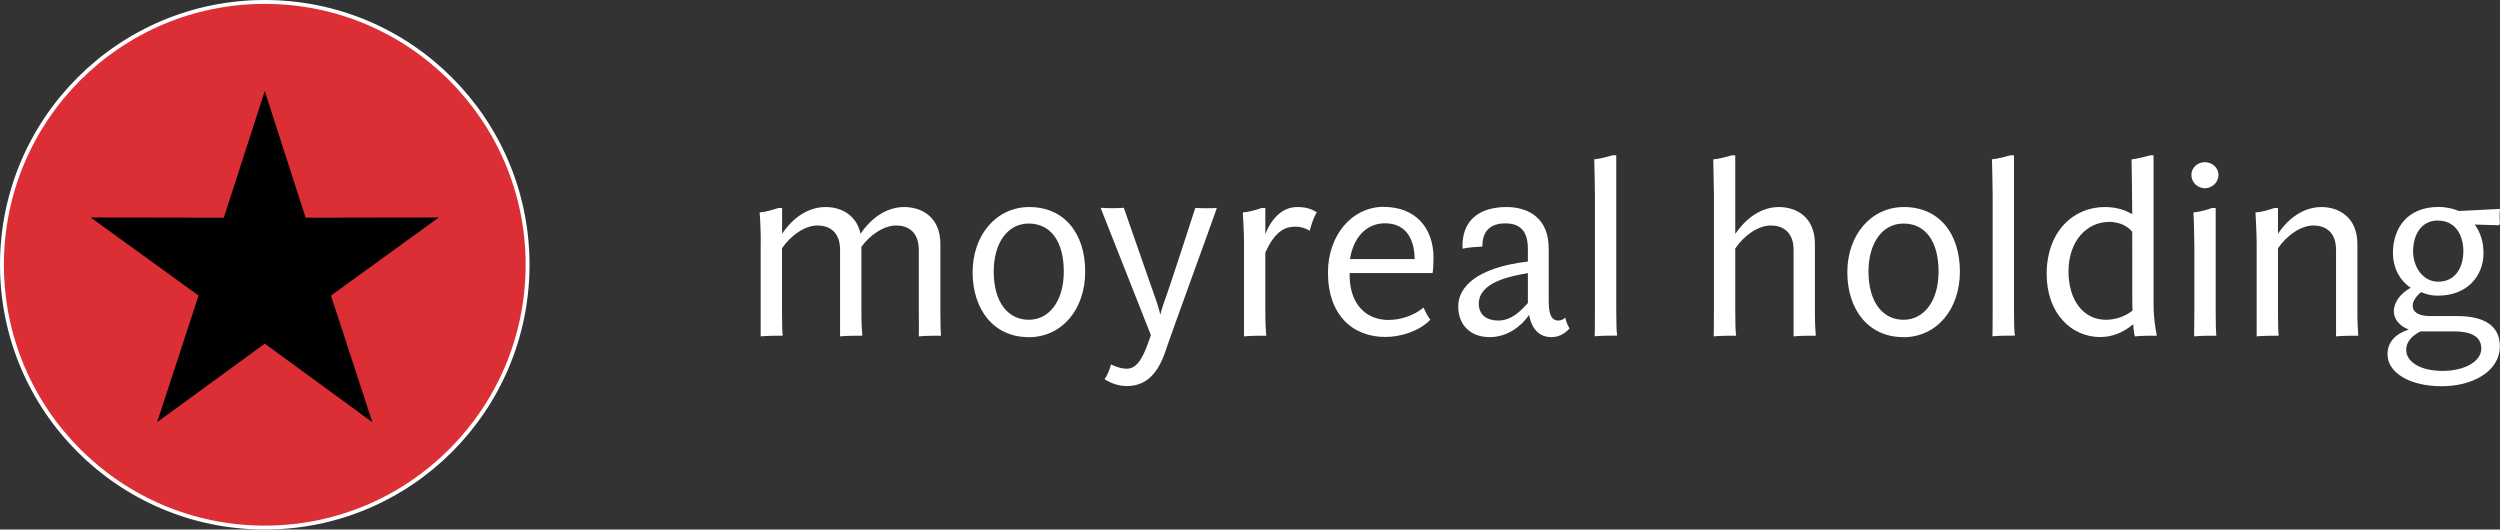
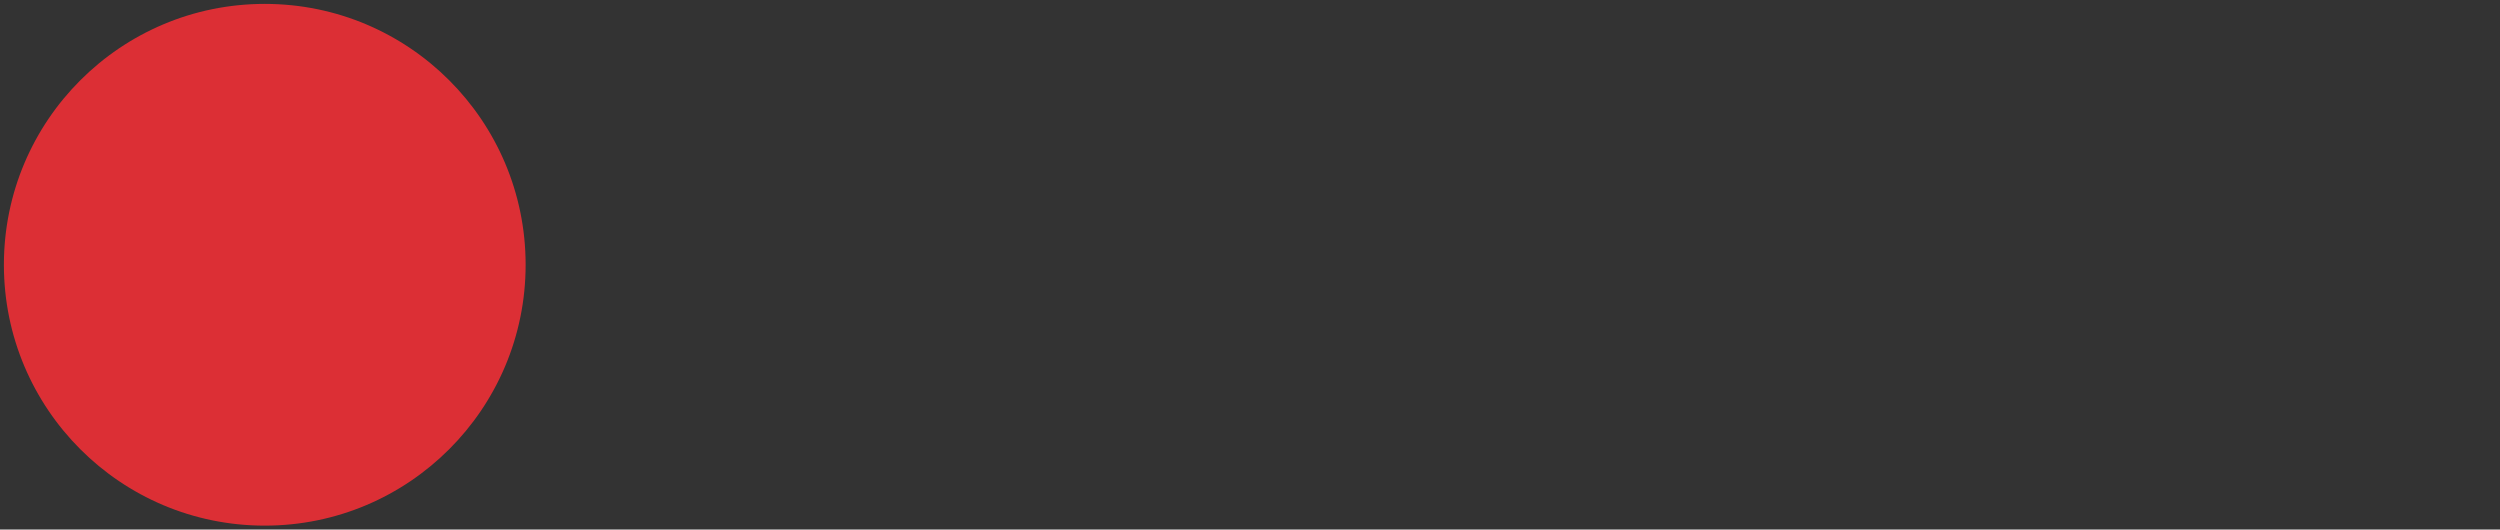
<svg xmlns="http://www.w3.org/2000/svg" id="Ebene_1" data-name="Ebene 1" viewBox="0 0 295.36 62.56">
  <rect x="0" y="0" width="295.36" height="62.56" fill="#333333" stroke="none" />
-   <path d="M31.28,62.1c17.02,0,30.82-13.8,30.82-30.82S48.3.46,31.28.46.46,14.26.46,31.28s13.8,30.82,30.82,30.82Z" style="fill: none; stroke: #fff; stroke-width: .92px;" />
  <path d="M31.28,62.1c17.02,0,30.82-13.8,30.82-30.82S48.3.46,31.28.46.46,14.26.46,31.28s13.8,30.82,30.82,30.82" style="fill: #dc2f35;" />
-   <polygon points="31.28 10.75 36.11 25.72 51.85 25.69 39.1 34.92 43.99 49.88 31.28 40.6 18.56 49.88 23.46 34.92 10.71 25.69 26.44 25.72 31.28 10.75" style="fill: #010101;" />
-   <path d="M89.88,28.54c0-1.15-.08-3.08-.14-3.44.76-.06,1.65-.34,2.24-.53h.42v3.05c1.29-1.93,3.11-3.16,5.15-3.16,1.68,0,3.61.81,4.12,3.16,1.29-1.93,3.14-3.16,5.15-3.16s4.28,1.12,4.28,4.37v8.09c0,1.48.03,2.27.08,2.74-.84,0-1.68,0-2.63.08.03-.39,0-2.63,0-3.11v-7.11c0-2.24-1.4-2.88-2.66-2.88-1.54,0-3.14,1.18-4.12,2.52v7.76c0,1.48.08,2.35.11,2.74-.87,0-1.76,0-2.63.08v-10.22c0-2.24-1.4-2.88-2.66-2.88-1.57,0-3.22,1.26-4.2,2.69v7.42c0,1.62.03,2.46.08,2.91-.84,0-1.68,0-2.6.08v-11.2ZM121.52,39.83c-4.14,0-6.61-3.28-6.61-7.67s2.8-7.7,6.69-7.7c4.14,0,6.61,3.11,6.61,7.62s-2.77,7.76-6.69,7.76ZM121.54,26.41c-2.6,0-4.14,2.44-4.14,5.66,0,3.7,1.74,5.71,4.14,5.71s4.14-2.18,4.14-5.71-1.54-5.66-4.14-5.66ZM136.69,35.79c.17.48.34,1.15.39,1.37.06-.25.36-1.23.42-1.37.9-2.46,3.61-10.92,3.72-11.23.62.06,1.96.06,2.55,0-.28.87-5.68,15.68-5.88,16.35-.84,2.74-2.13,4.7-4.76,4.7-.81,0-1.71-.22-2.63-.81.36-.53.59-1.12.76-1.74.73.34,1.32.5,1.85.5.98,0,1.62-.76,2.27-2.35.17-.45.39-.98.59-1.62l-5.94-15.04c.67.06,2.16.06,2.74,0l3.92,11.23ZM146.97,28.54c0-.98-.11-2.97-.14-3.44.7-.06,1.51-.28,2.24-.53h.42v3.08c.76-1.88,2.02-3.19,3.78-3.19.9,0,1.6.17,2.3.62-.56.98-.67,1.65-.84,2.18-.56-.34-1.09-.48-1.68-.48-1.43,0-2.49.73-3.56,3.05v6.92c0,1.62.06,2.27.11,2.91-.81,0-1.68,0-2.63.08v-11.2ZM163.54,24.45c3.58,0,5.82,2.38,5.82,5.99,0,.25-.03,1.57-.11,1.82h-9.8v.42c.08,3.39,2.04,5.12,4.59,5.12,1.37,0,2.97-.48,4.14-1.46.22.48.53,1.12.81,1.43-1.34,1.4-3.58,2.04-5.32,2.04-3.86,0-6.78-2.58-6.78-7.62,0-4.4,2.83-7.76,6.64-7.76ZM167.13,30.61c0-1.93-.73-4.23-3.5-4.23-2.27,0-3.75,1.76-4.14,4.23h7.64ZM185.44,38.79c-.67.76-1.43,1.04-2.16,1.04-1.32,0-2.3-.84-2.63-2.63-.81,1.23-2.49,2.63-4.65,2.63-2.3,0-3.72-1.46-3.72-3.64s2.02-4.56,8.23-5.29v-1.51c0-2.07-.9-3-2.66-3-2.35,0-2.72,1.57-2.72,2.74-.5.03-1.62.08-2.32.25,0-.11-.03-.25-.03-.36.03-3.28,2.32-4.56,5.21-4.56,2.66,0,4.98,1.37,4.98,4.87v6.13c0,1.34.17,2.41,1.15,2.41.36,0,.64-.2.81-.34.11.59.31.92.5,1.26ZM180.51,32.27c-2.02.34-5.8,1.06-5.8,3.61,0,1.4,1.04,1.99,2.3,1.99,1.6,0,2.69-1.18,3.5-2.07v-3.53ZM188.43,23.05c0-.62-.06-3.89-.08-4.23.7-.06,1.46-.28,2.21-.48h.39v18.26c0,1.62.03,2.6.11,3.05-.81,0-1.76,0-2.66.08.03-.25.03-2.77.03-3.14v-13.55ZM202.49,23c0-.81-.08-4-.08-4.17.7-.06,1.46-.28,2.21-.48h.39v9.3c1.29-1.93,3.14-3.19,5.15-3.19s4.26,1.12,4.26,4.37v8.09c0,1.48.08,2.49.11,2.74-.92,0-1.76,0-2.63.08v-10.22c0-2.24-1.43-2.88-2.66-2.88-1.6,0-3.25,1.26-4.23,2.72v7.25c0,1.62.03,2.66.11,3.05-.87,0-1.76,0-2.66.08.03-.31.03-2.88.03-3.16v-13.58ZM224.86,39.83c-4.14,0-6.61-3.28-6.61-7.67s2.8-7.7,6.69-7.7c4.14,0,6.61,3.11,6.61,7.62s-2.77,7.76-6.69,7.76ZM224.89,26.41c-2.6,0-4.14,2.44-4.14,5.66,0,3.7,1.74,5.71,4.14,5.71s4.14-2.18,4.14-5.71-1.54-5.66-4.14-5.66ZM235.42,23.05c0-.62-.06-3.89-.08-4.23.7-.06,1.46-.28,2.21-.48h.39v18.26c0,1.62.03,2.6.11,3.05-.81,0-1.76,0-2.66.08.03-.25.03-2.77.03-3.14v-13.55ZM241.8,32.38c0-5.01,3.14-7.92,6.86-7.92,1.06,0,2.16.2,3.25.84,0-.81-.06-6.08-.08-6.47.7-.08,1.46-.28,2.21-.48h.39v17.61c0,1.62.25,3.08.39,3.7-.84,0-1.68,0-2.6.08-.06-.17-.14-.62-.2-1.43-1.23,1.04-2.58,1.51-3.89,1.51-3.39,0-6.33-2.77-6.33-7.45ZM249.14,26.22c-2.52,0-4.76,2.18-4.76,5.85,0,3.44,1.79,5.71,4.42,5.71,1.01,0,2.24-.34,3.14-1.09-.03-.31-.03-3.11-.03-9.3-.73-.92-1.9-1.18-2.77-1.18ZM260.5,19.16c.84,0,1.6.64,1.6,1.51s-.76,1.57-1.6,1.57-1.6-.67-1.6-1.57.76-1.51,1.6-1.51ZM259.25,29.19c0-.76-.06-3.7-.11-4.09.7-.06,1.6-.31,2.21-.53h.42v12.18c0,1.62.03,2.52.08,2.91-.84,0-1.71,0-2.63.08l.03-3v-7.56ZM266.61,28.54c0-.98-.14-3.42-.14-3.44.76-.06,1.54-.28,2.24-.53h.42v3.05c1.29-1.93,3.11-3.16,5.15-3.16,1.93,0,4.23,1.12,4.23,4.37v8.09c0,1.48.08,2.18.11,2.74-.87,0-1.76,0-2.63.08v-10.22c0-2.24-1.4-2.88-2.66-2.88-1.57,0-3.22,1.26-4.2,2.69v7.42c0,1.62.03,2.38.08,2.91-.84,0-1.68,0-2.6.08v-11.2ZM284.56,38.93c-1.18-.48-1.74-1.29-1.74-2.16,0-1.09.81-2.13,1.99-2.77-1.43-.95-2.1-2.55-2.1-4.09,0-2.97,1.71-5.46,5.38-5.46.95,0,1.74.2,2.41.48l4.87-.25c-.06.39-.06.67-.06.98l.03.84-.17.11-2.8-.08c.67.9,1.04,2.02,1.04,3.39,0,2.52-1.76,5.01-5.4,5.01-.76,0-1.4-.17-1.96-.42-.59.45-1.01,1.09-1.01,1.6,0,.76.7,1.23,2.04,1.23h3.22c3.28,0,5.04,1.2,5.04,3.56,0,3-3.25,4.73-6.86,4.73-3.84,0-6.41-1.62-6.41-3.78,0-1.4.92-2.41,2.49-2.91ZM289.85,39.15h-3.89c-.9.48-1.68,1.12-1.68,2.21,0,1.34,1.6,2.46,4.28,2.46s4.59-1.15,4.59-2.63c0-1.26-.9-2.04-3.3-2.04ZM288.03,26.05c-2.07,0-2.94,1.82-2.94,3.67,0,1.65,1.04,3.56,2.97,3.56,2.07,0,2.97-1.74,2.97-3.61s-.92-3.61-3-3.61Z" style="fill: #fff;" />
</svg>